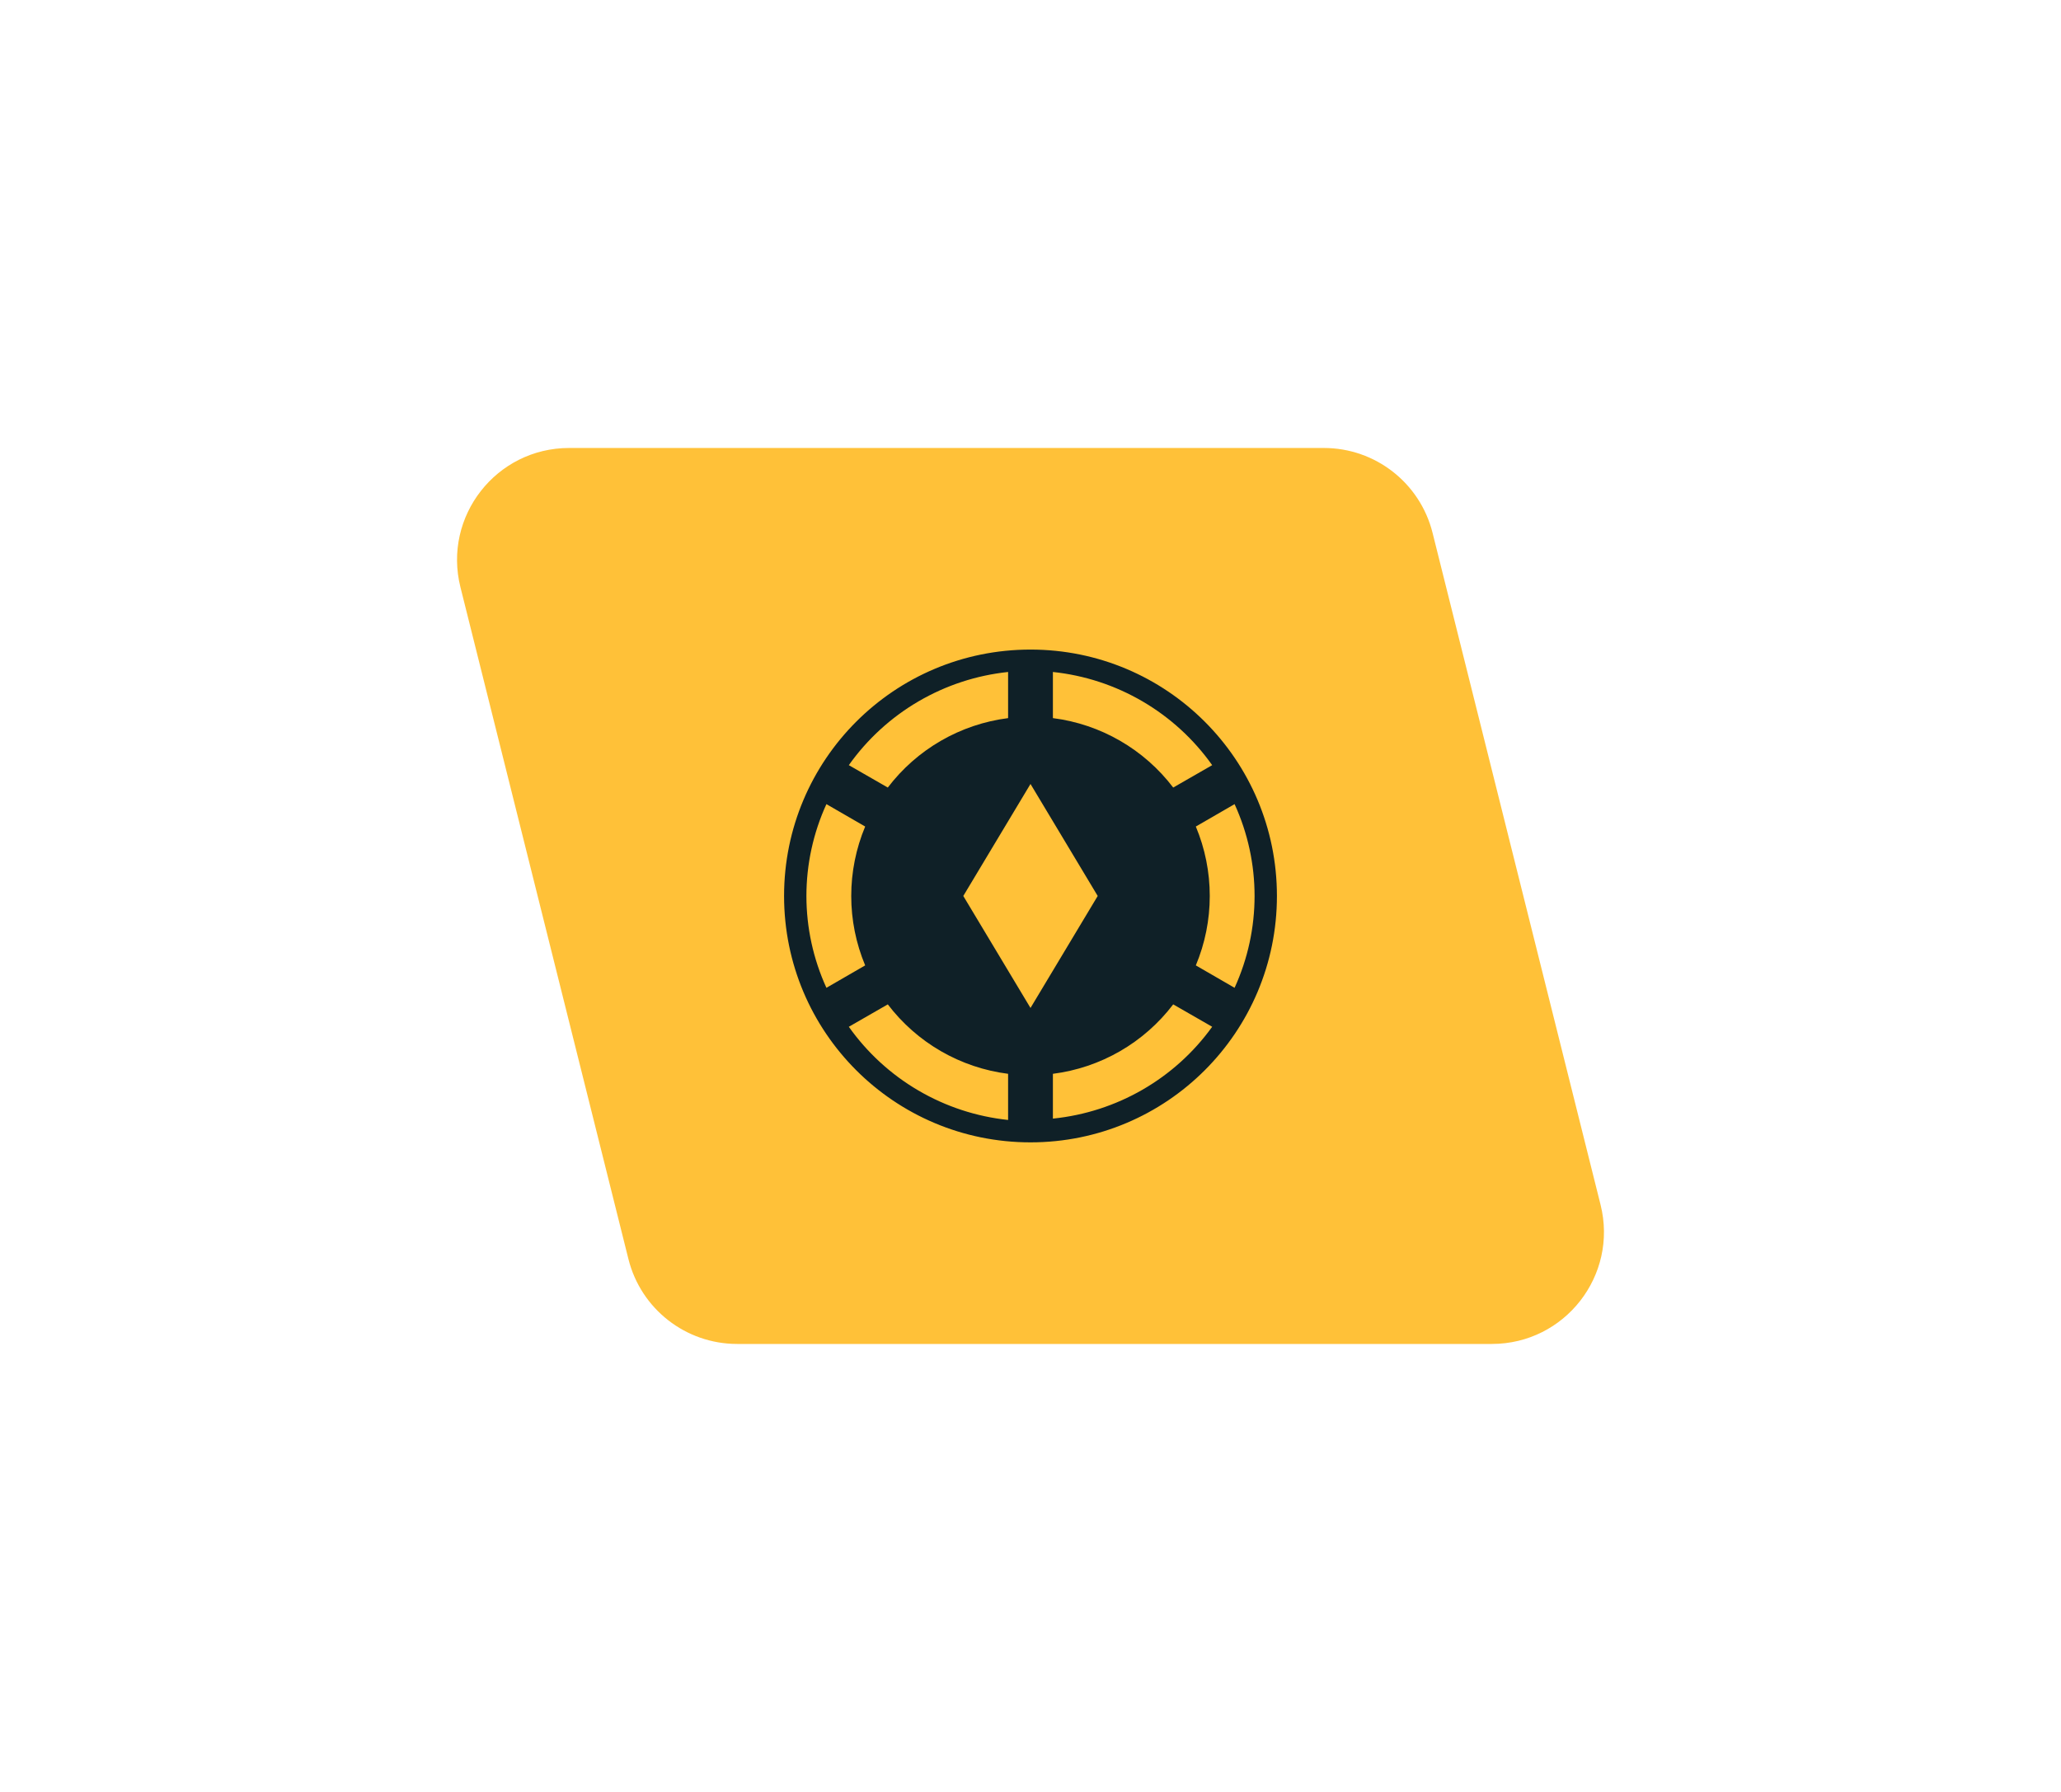
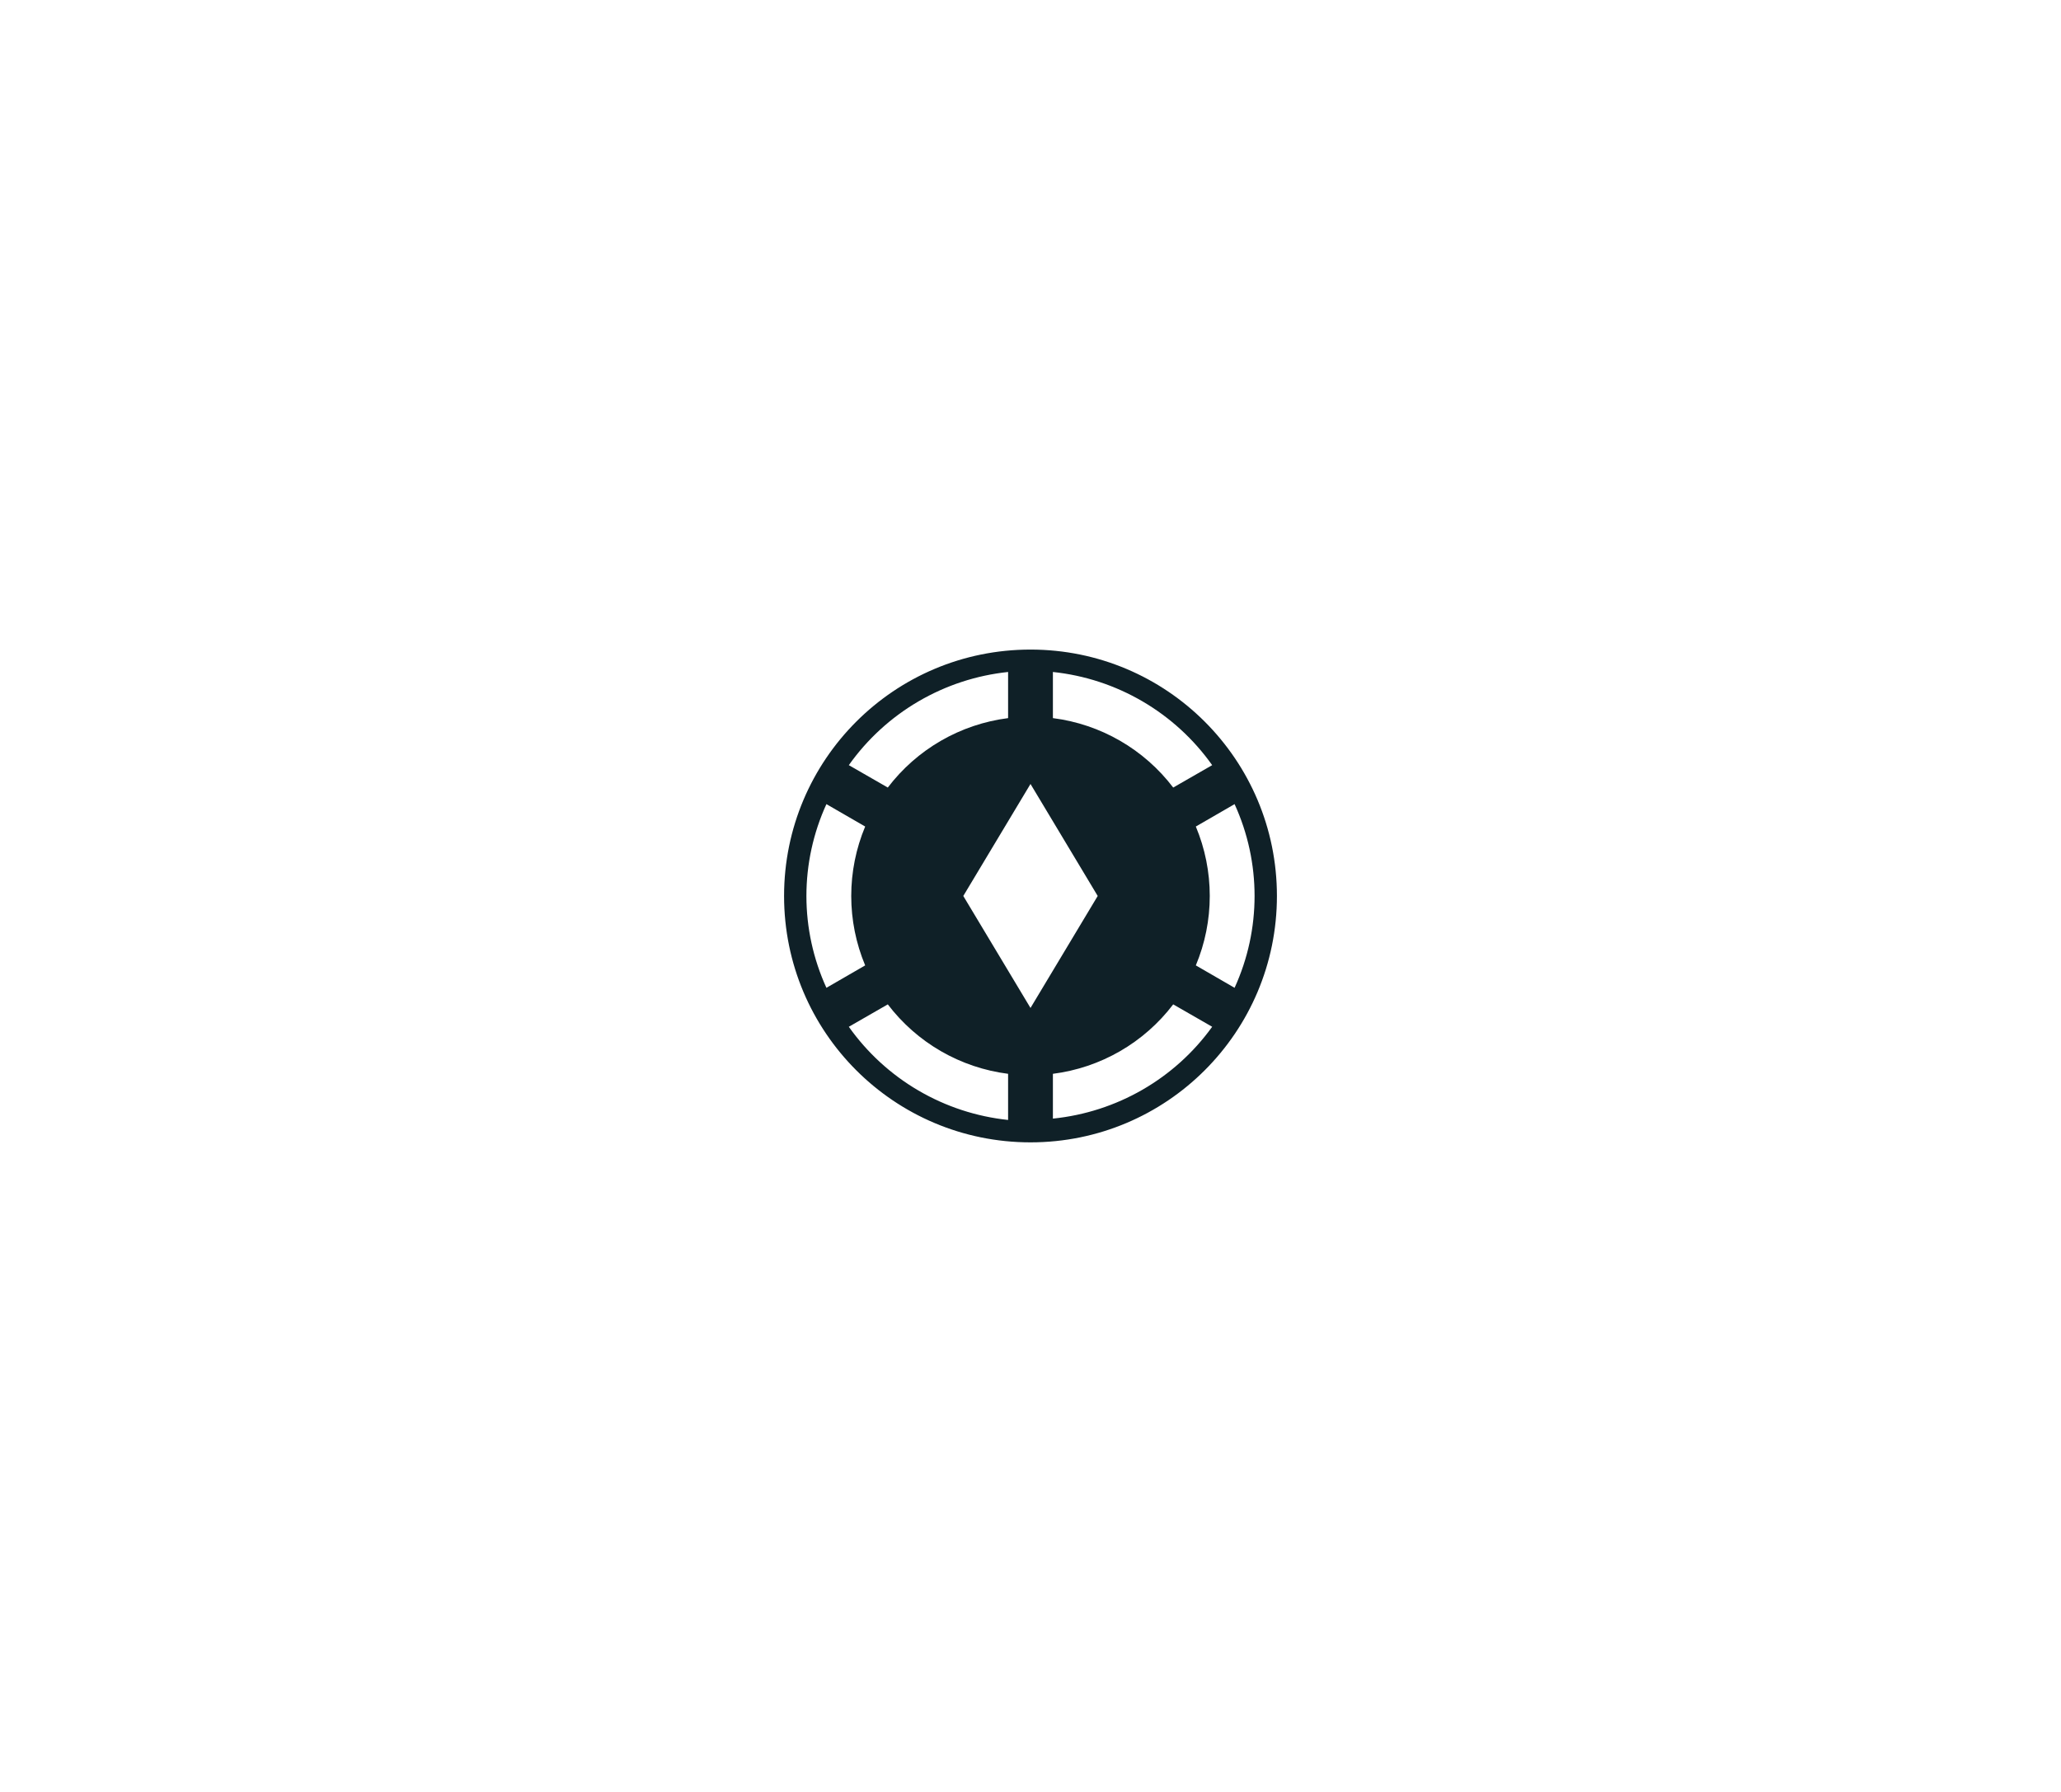
<svg xmlns="http://www.w3.org/2000/svg" width="92" height="80" viewBox="0 0 92 80" fill="none">
  <g filter="url(#filter0_d_0_1)">
-     <path d="M20.553 26.213C19.764 23.057 22.151 20 25.404 20H59.096C61.391 20 63.39 21.561 63.947 23.787L71.447 53.787C72.236 56.943 69.849 60 66.596 60H32.904C30.61 60 28.61 58.438 28.053 56.213L20.553 26.213Z" fill="#FFC138" />
-   </g>
+     </g>
  <path d="M57 40C57 46.08 52.08 51 46 51C39.92 51 35 46.08 35 40C35 33.92 39.92 29 46 29C52.08 29 57 33.92 57 40ZM47 32.06C49.13 32.33 51.07 33.45 52.37 35.16L54.11 34.16C53.288 33.001 52.229 32.031 51.003 31.314C49.777 30.597 48.413 30.149 47 30V32.06ZM37.89 34.16L39.63 35.16C40.275 34.313 41.081 33.602 42.003 33.07C42.925 32.538 43.944 32.194 45 32.06V30C43.587 30.149 42.223 30.597 40.997 31.314C39.771 32.031 38.712 33.001 37.89 34.16ZM36.89 44.1L38.62 43.1C38.209 42.118 37.998 41.064 37.998 40C37.998 38.936 38.209 37.882 38.62 36.9L36.89 35.9C36.302 37.187 35.997 38.585 35.997 40C35.997 41.415 36.302 42.813 36.89 44.1ZM45 47.94C43.944 47.806 42.925 47.462 42.003 46.93C41.081 46.398 40.275 45.687 39.63 44.84L37.89 45.84C38.712 46.999 39.771 47.969 40.997 48.686C42.223 49.403 43.587 49.851 45 50V47.94ZM54.11 45.84L52.37 44.84C51.725 45.687 50.919 46.398 49.997 46.93C49.075 47.462 48.056 47.806 47 47.94V49.94C49.85 49.65 52.44 48.16 54.11 45.84ZM55.11 44.1C56.3 41.5 56.3 38.5 55.11 35.9L53.38 36.9C53.791 37.882 54.002 38.936 54.002 40C54.002 41.064 53.791 42.118 53.38 43.1L55.11 44.1ZM49 40L46 35L43 40L46 45L49 40Z" fill="#0F2027" />
  <defs>
    <filter id="filter0_d_0_1" x="0.401" y="0" width="91.197" height="80" filterUnits="userSpaceOnUse" color-interpolation-filters="sRGB">
      <feFlood flood-opacity="0" result="BackgroundImageFix" />
      <feColorMatrix in="SourceAlpha" type="matrix" values="0 0 0 0 0 0 0 0 0 0 0 0 0 0 0 0 0 0 127 0" result="hardAlpha" />
      <feOffset />
      <feGaussianBlur stdDeviation="10" />
      <feComposite in2="hardAlpha" operator="out" />
      <feColorMatrix type="matrix" values="0 0 0 0 1 0 0 0 0 0.758 0 0 0 0 0.221 0 0 0 0.53 0" />
      <feBlend mode="normal" in2="BackgroundImageFix" result="effect1_dropShadow_0_1" />
      <feBlend mode="normal" in="SourceGraphic" in2="effect1_dropShadow_0_1" result="shape" />
    </filter>
  </defs>
</svg>